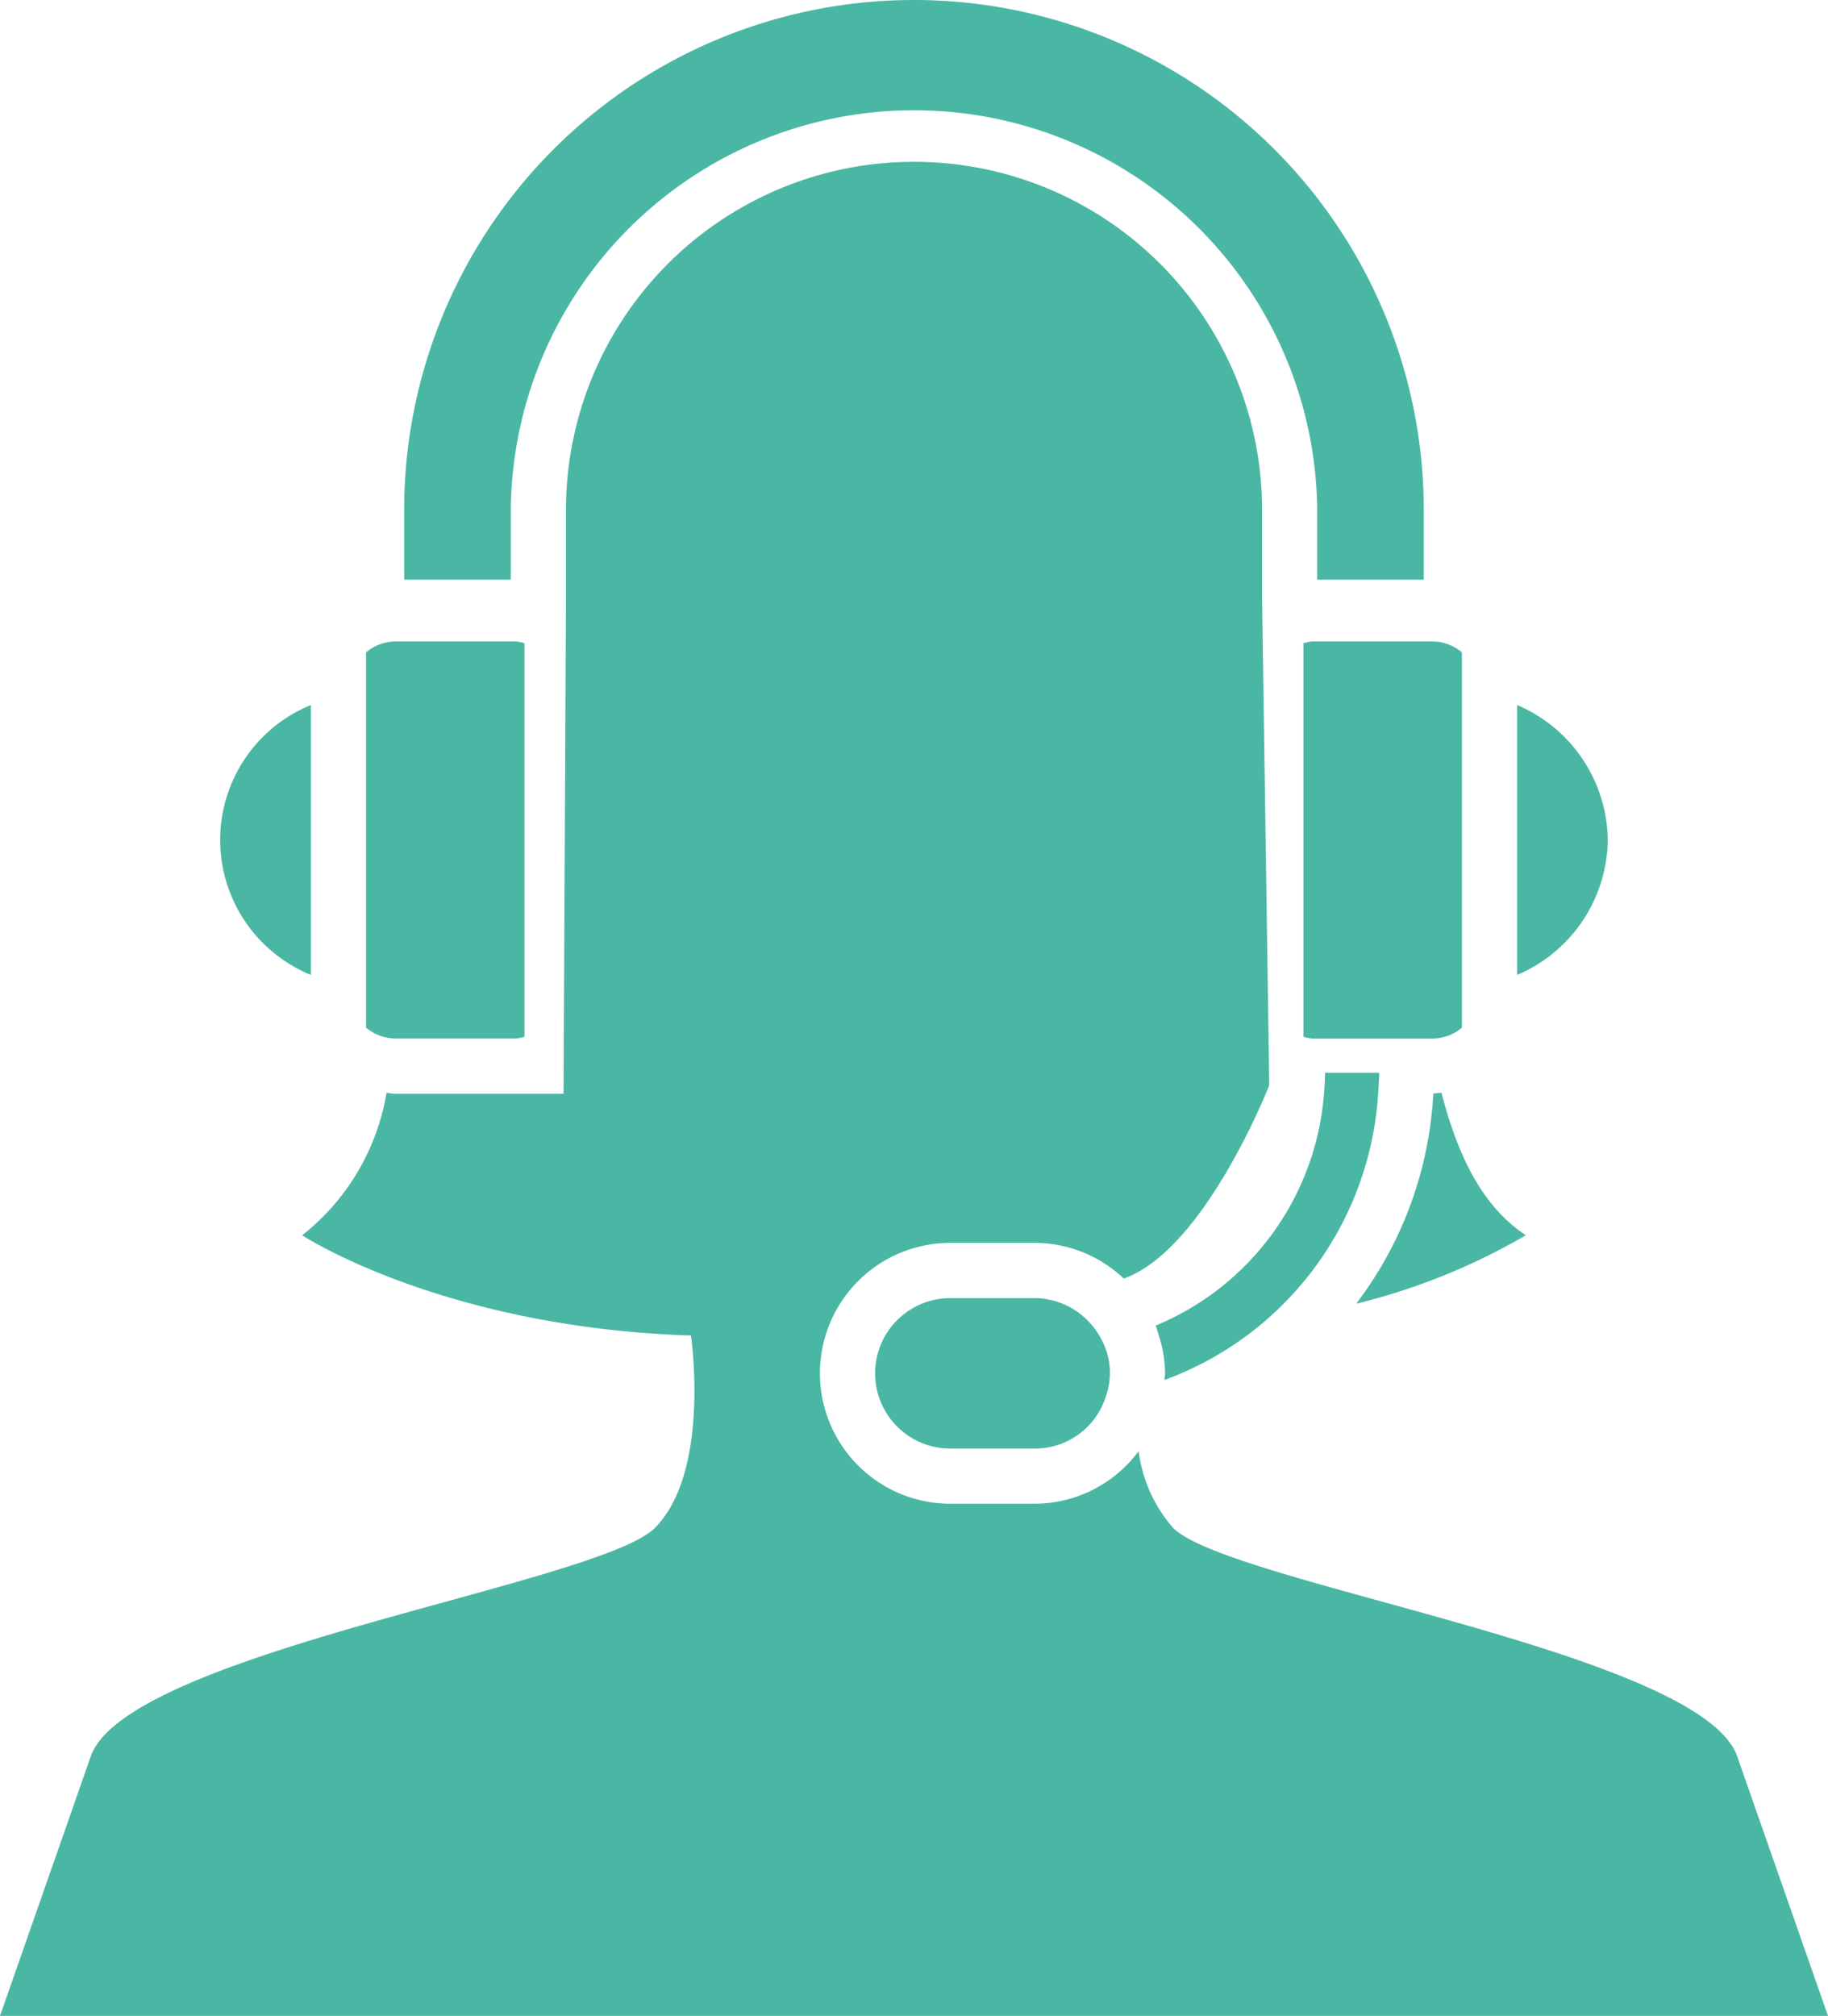
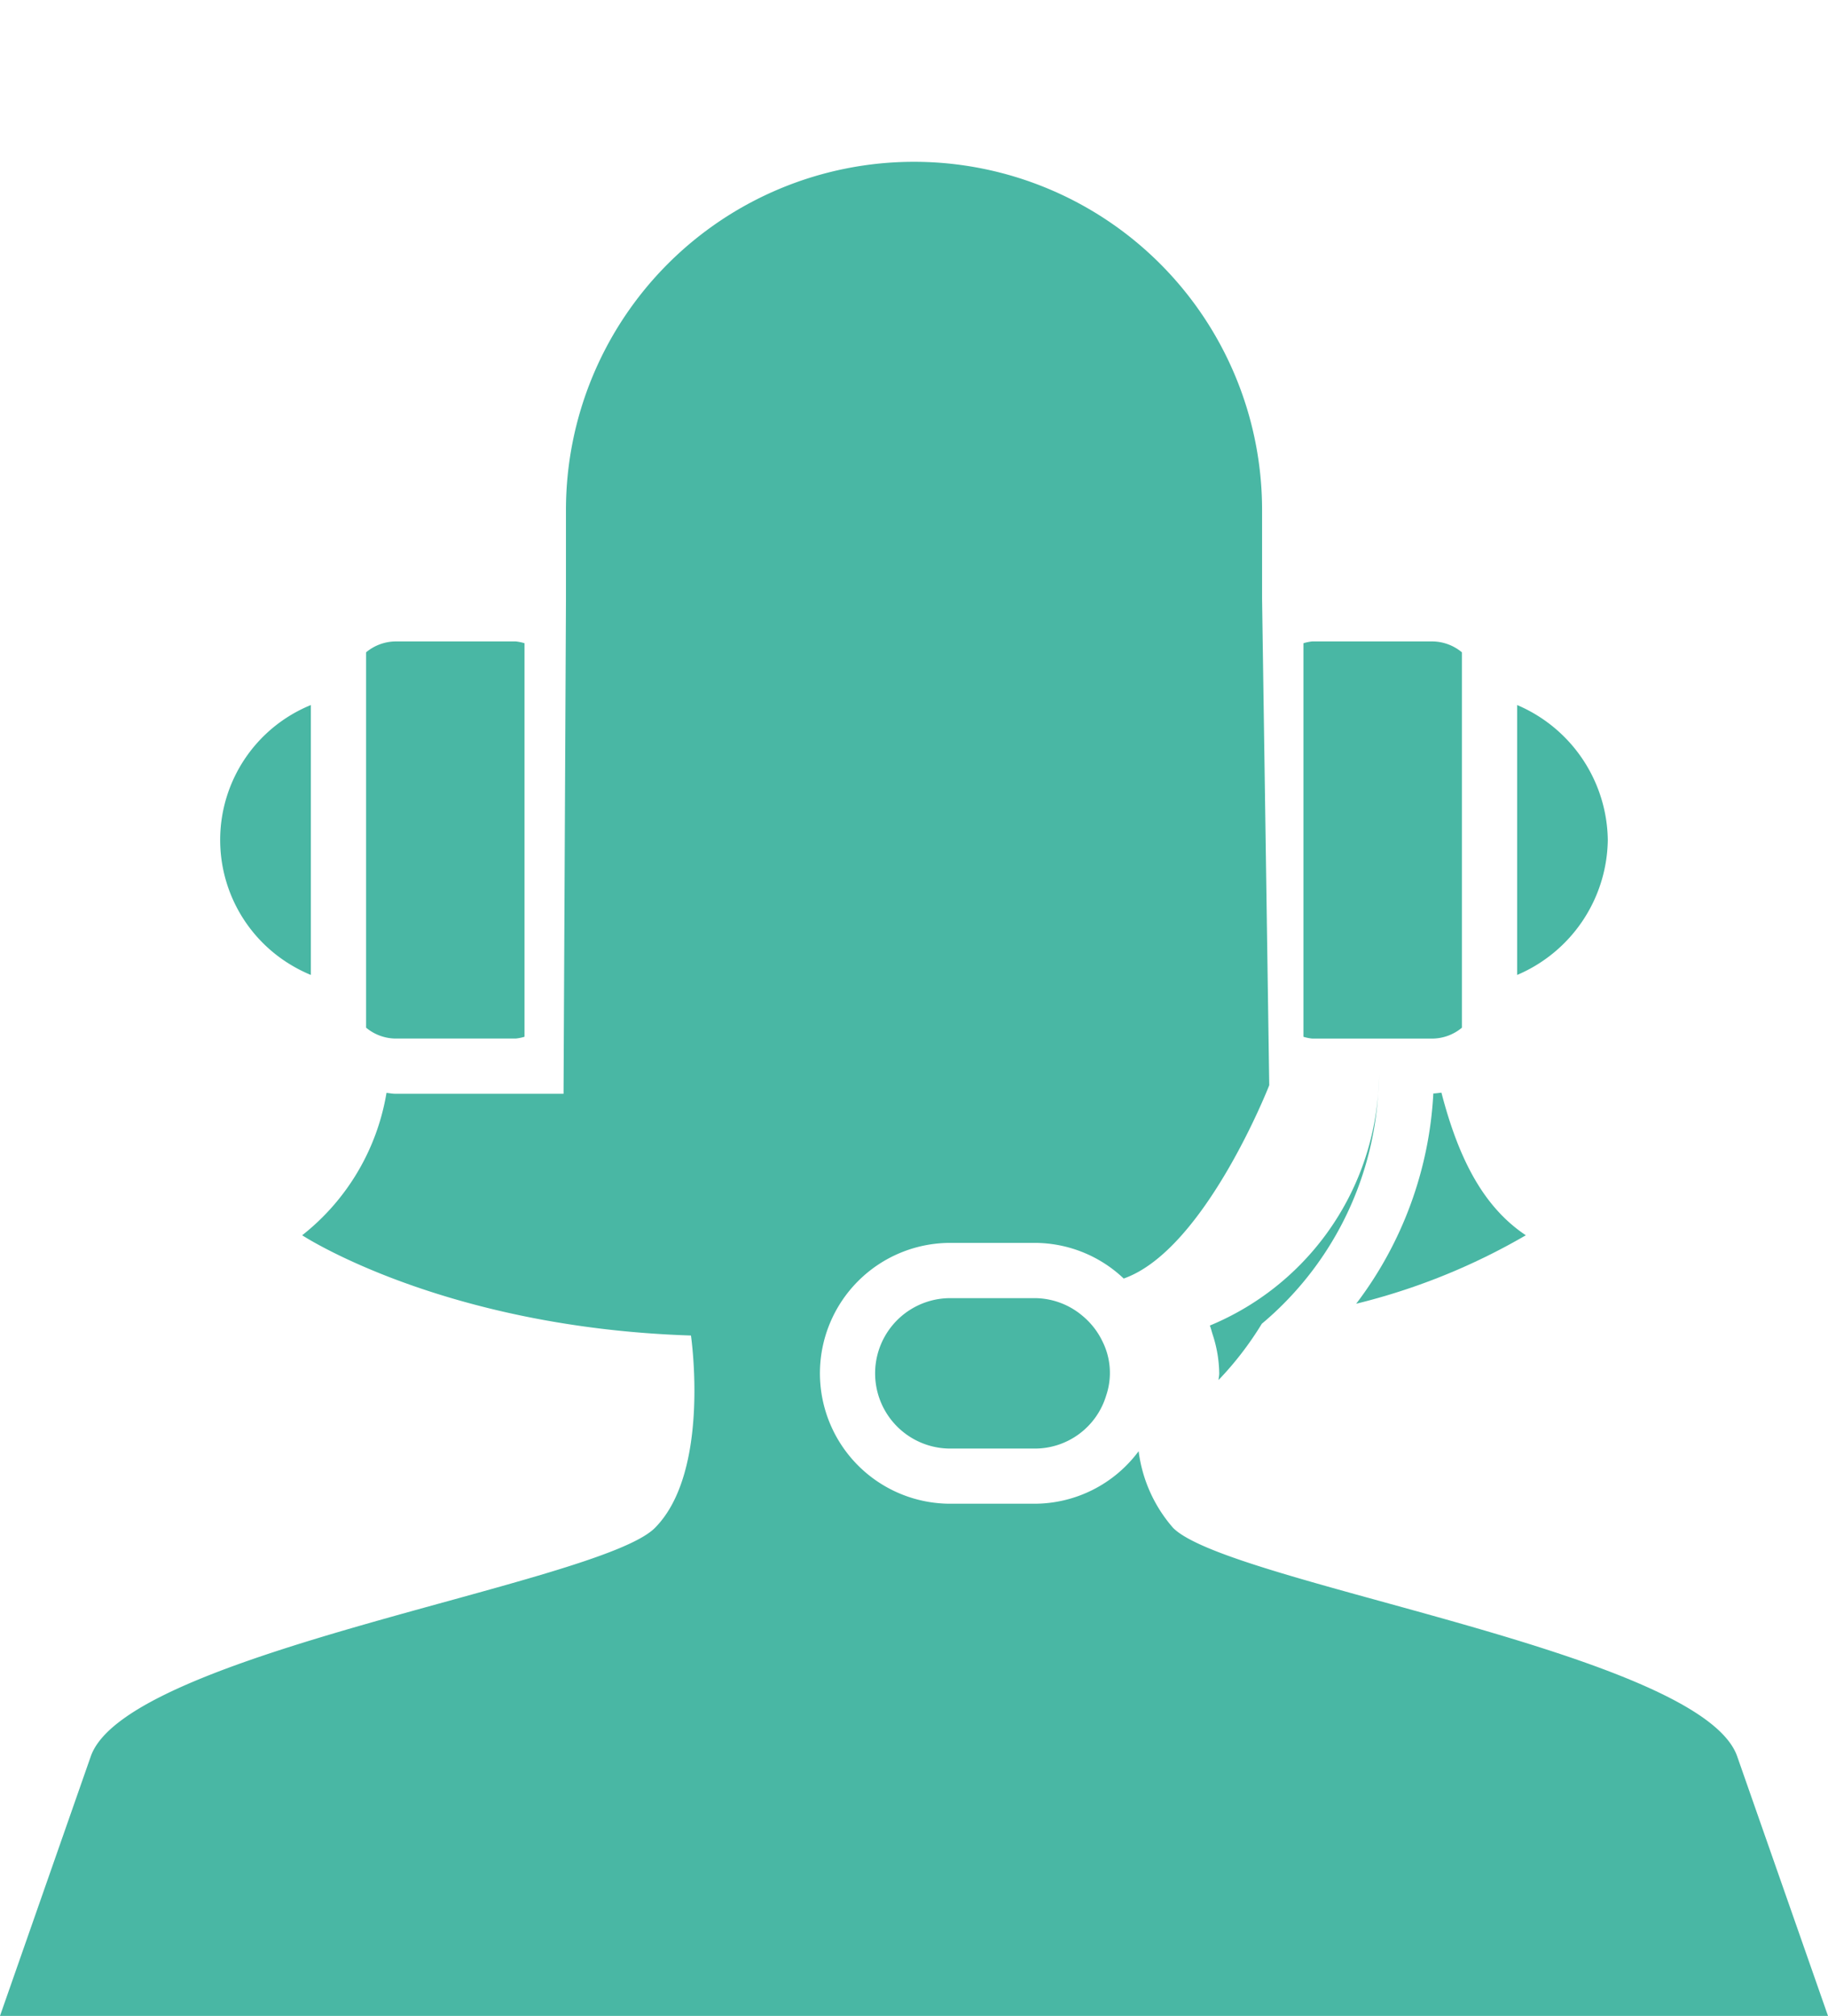
<svg xmlns="http://www.w3.org/2000/svg" viewBox="0 0 55.238 60.891">
  <defs>
    <style>.a{fill:#49b7a4;}</style>
  </defs>
  <title>globe_2Asset 7</title>
  <path class="a" d="M43.312,33.029a11.486,11.486,0,0,1-2.331,6.351,19.33,19.33,0,0,0,5.126-2.068c-1.282-.855-2.031-2.309-2.55-4.308C43.476,33.013,43.396,33.027,43.312,33.029Z" />
  <path class="a" d="M52.495,53.055c-1.091-3.149-15.35-5.207-17.045-6.903a4.342,4.342,0,0,1-1.043-2.318,3.924,3.924,0,0,1-3.141,1.587H28.716a3.939,3.939,0,0,1,0-7.879h2.551a3.915,3.915,0,0,1,2.689,1.077c2.454-.862,4.398-5.839,4.398-5.839l-.217-14.7V15.405a10.517,10.517,0,0,0-21.035,0V18.12l-.073,14.918H11.943c-.09,0-.176-.019-.264-.027a6.919,6.919,0,0,1-2.548,4.301s4.24,2.786,11.748,3.028c0,0,.604,4.117-1.091,5.813S3.833,49.907,2.742,53.055L0,60.891H55.238Z" />
-   <path class="a" d="M15.434,17.509V15.405a12.185,12.185,0,0,1,24.369,0V17.509h3.22V15.405a15.405,15.405,0,1,0-30.81,0V17.509h3.22Z" />
  <path class="a" d="M48.584,25.372a4.495,4.495,0,0,0-2.74-4.076v8.153a4.495,4.495,0,0,0,2.74-4.076Z" />
  <path class="a" d="M8.835,29.171a4.392,4.392,0,0,0,.559.278V21.296a4.4,4.4,0,0,0-.559,7.875Z" />
-   <path class="a" d="M38.129,39.985a9.877,9.877,0,0,0,3.515-6.947c.013-.211.032-.421.032-.635H40.04c0,.214-.016.425-.032.635a8.272,8.272,0,0,1-5.085,7.001c.034.086.055.177.083.266a3.885,3.885,0,0,1,.2,1.178c0,.069-.017.133-.02.201A9.895,9.895,0,0,0,38.129,39.985Z" />
+   <path class="a" d="M38.129,39.985a9.877,9.877,0,0,0,3.515-6.947c.013-.211.032-.421.032-.635c0,.214-.016.425-.032.635a8.272,8.272,0,0,1-5.085,7.001c.034.086.055.177.083.266a3.885,3.885,0,0,1,.2,1.178c0,.069-.017.133-.02.201A9.895,9.895,0,0,0,38.129,39.985Z" />
  <path class="a" d="M31.266,39.211H28.716a2.272,2.272,0,0,0,0,4.544h2.551a2.251,2.251,0,0,0,2.159-1.603,2.126,2.126,0,0,0-.113-1.636,2.279,2.279,0,0,0-.582-.753A2.25,2.25,0,0,0,31.266,39.211Z" />
  <path class="a" d="M12.041,31.37h3.542a1.37,1.37,0,0,0,.267-.054V19.429a1.364,1.364,0,0,0-.267-.054H11.943a1.412,1.412,0,0,0-.881.329V31.041a1.412,1.412,0,0,0,.881.329Z" />
  <path class="a" d="M39.654,19.375a1.364,1.364,0,0,0-.267.054v11.888a1.371,1.371,0,0,0,.267.054H43.295a1.412,1.412,0,0,0,.881-.329V19.704a1.412,1.412,0,0,0-.881-.329H39.654Z" />
</svg>